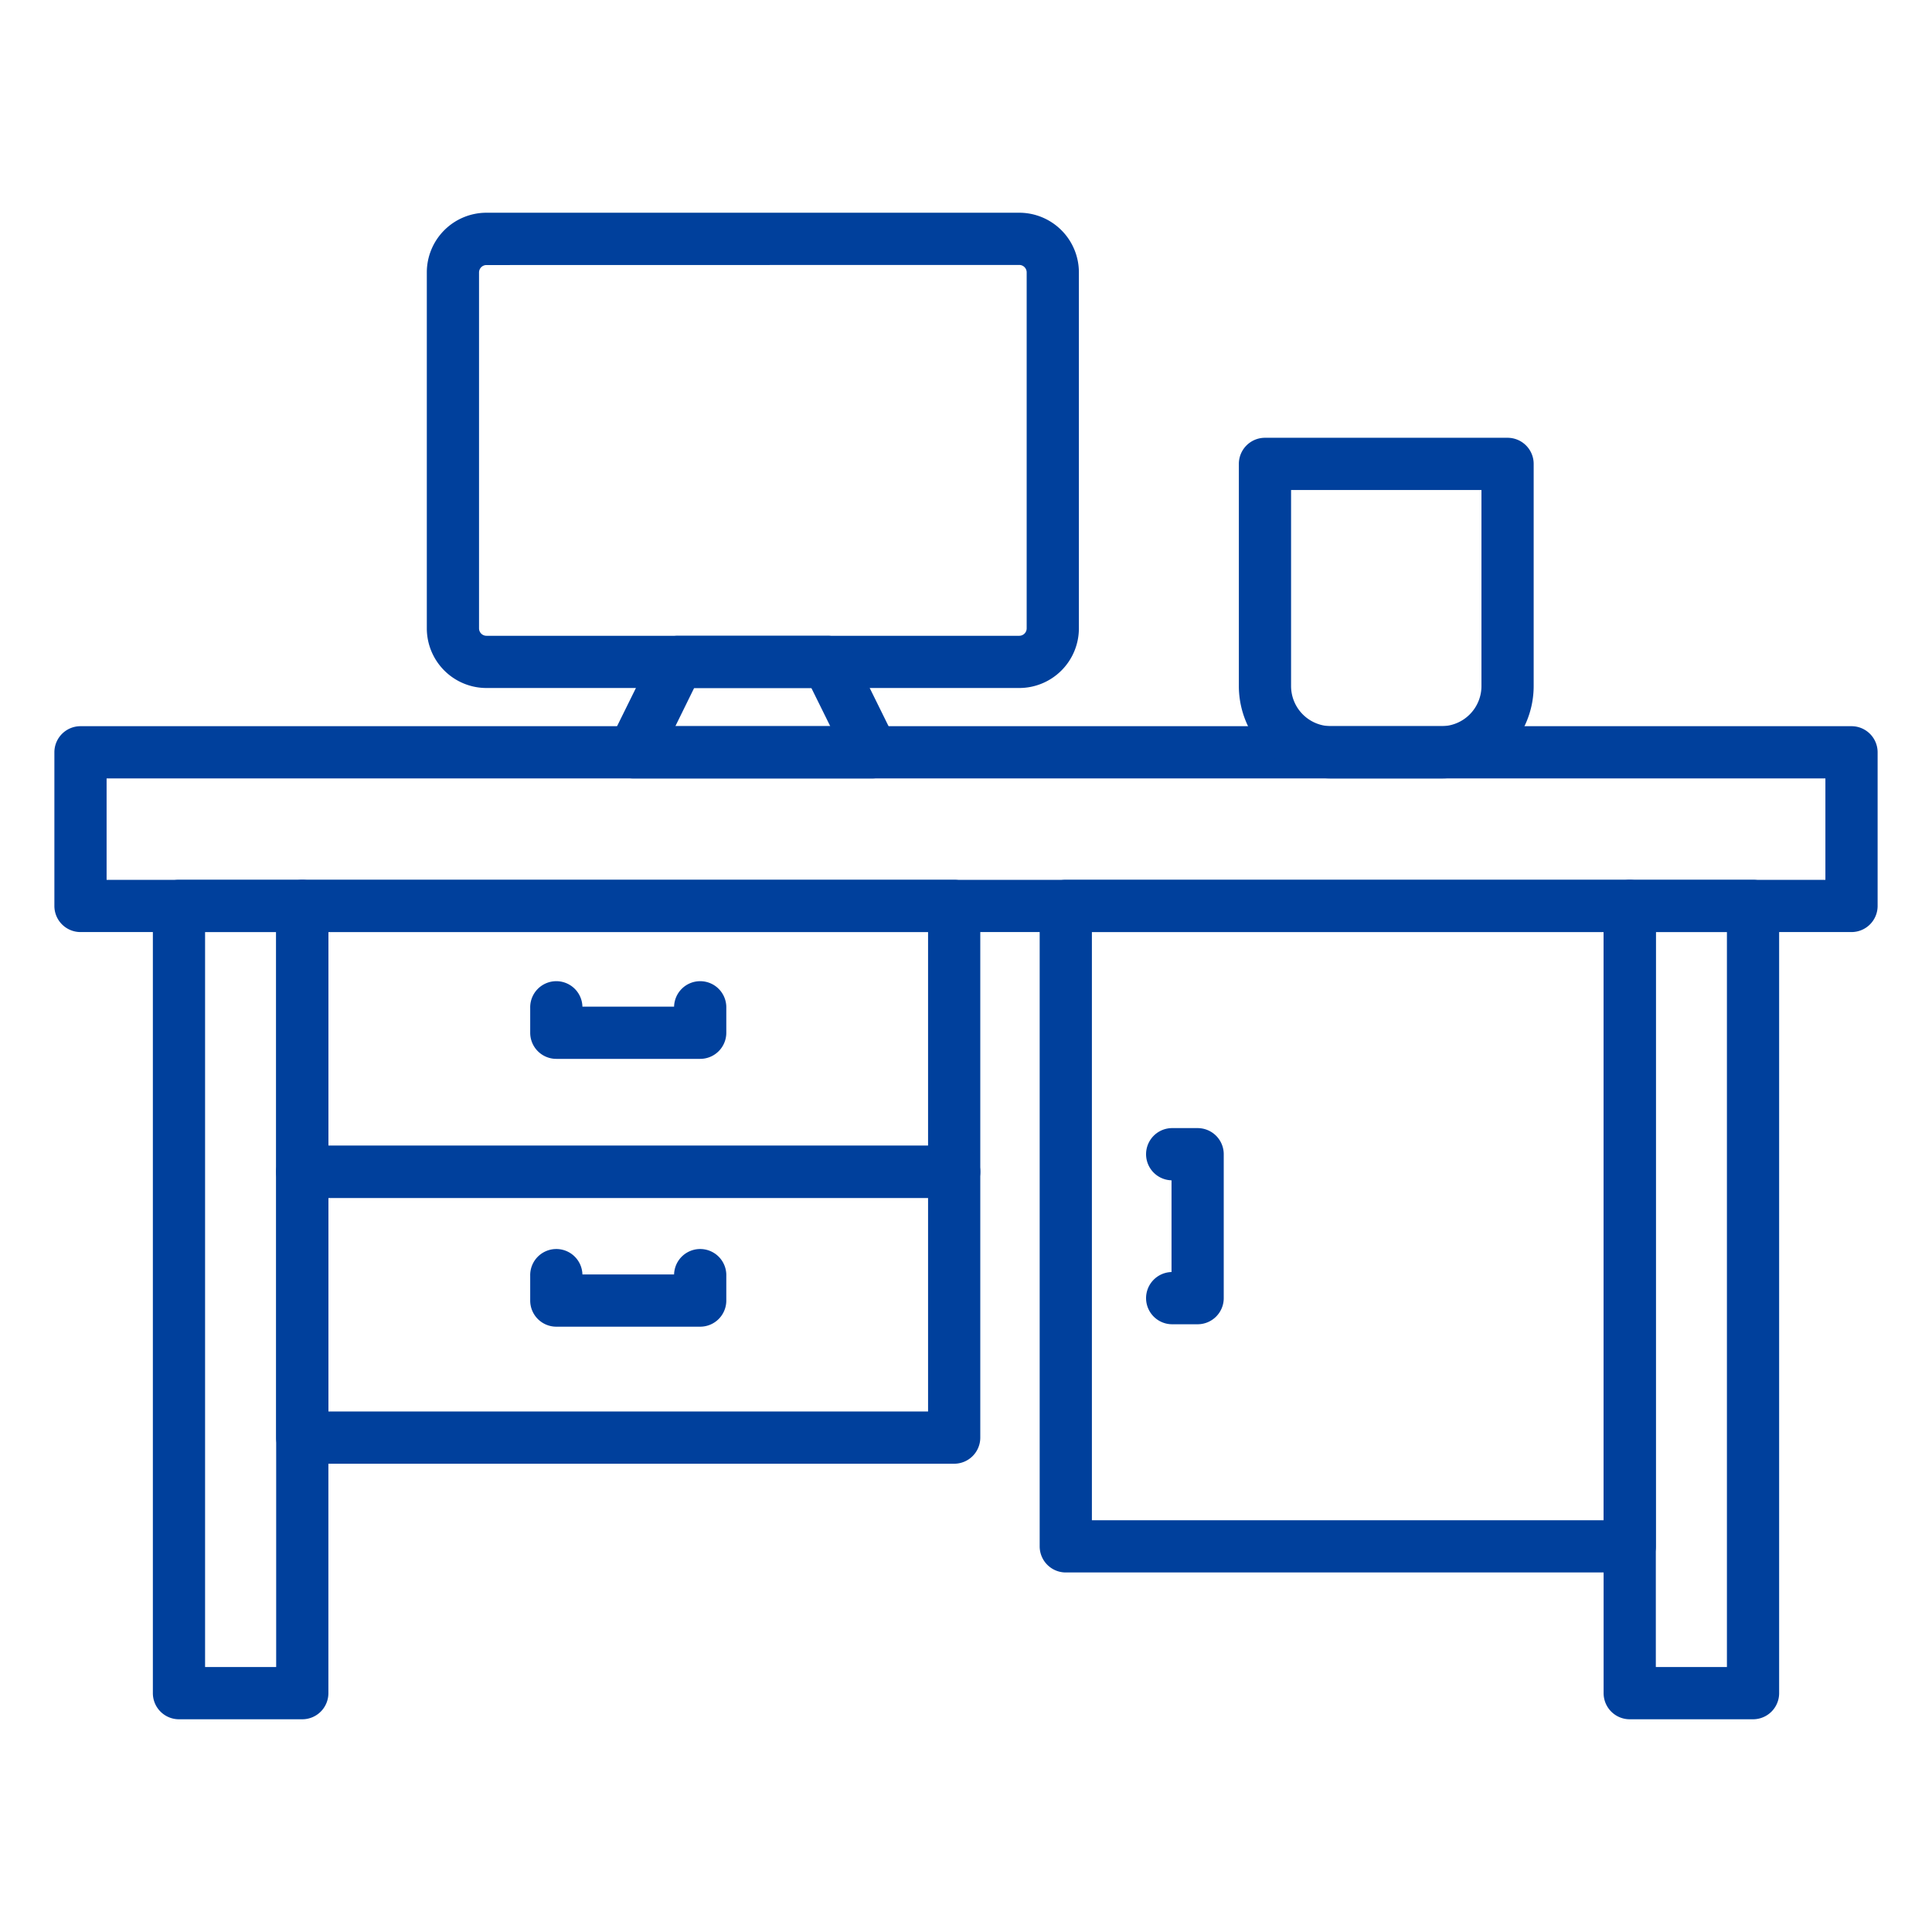
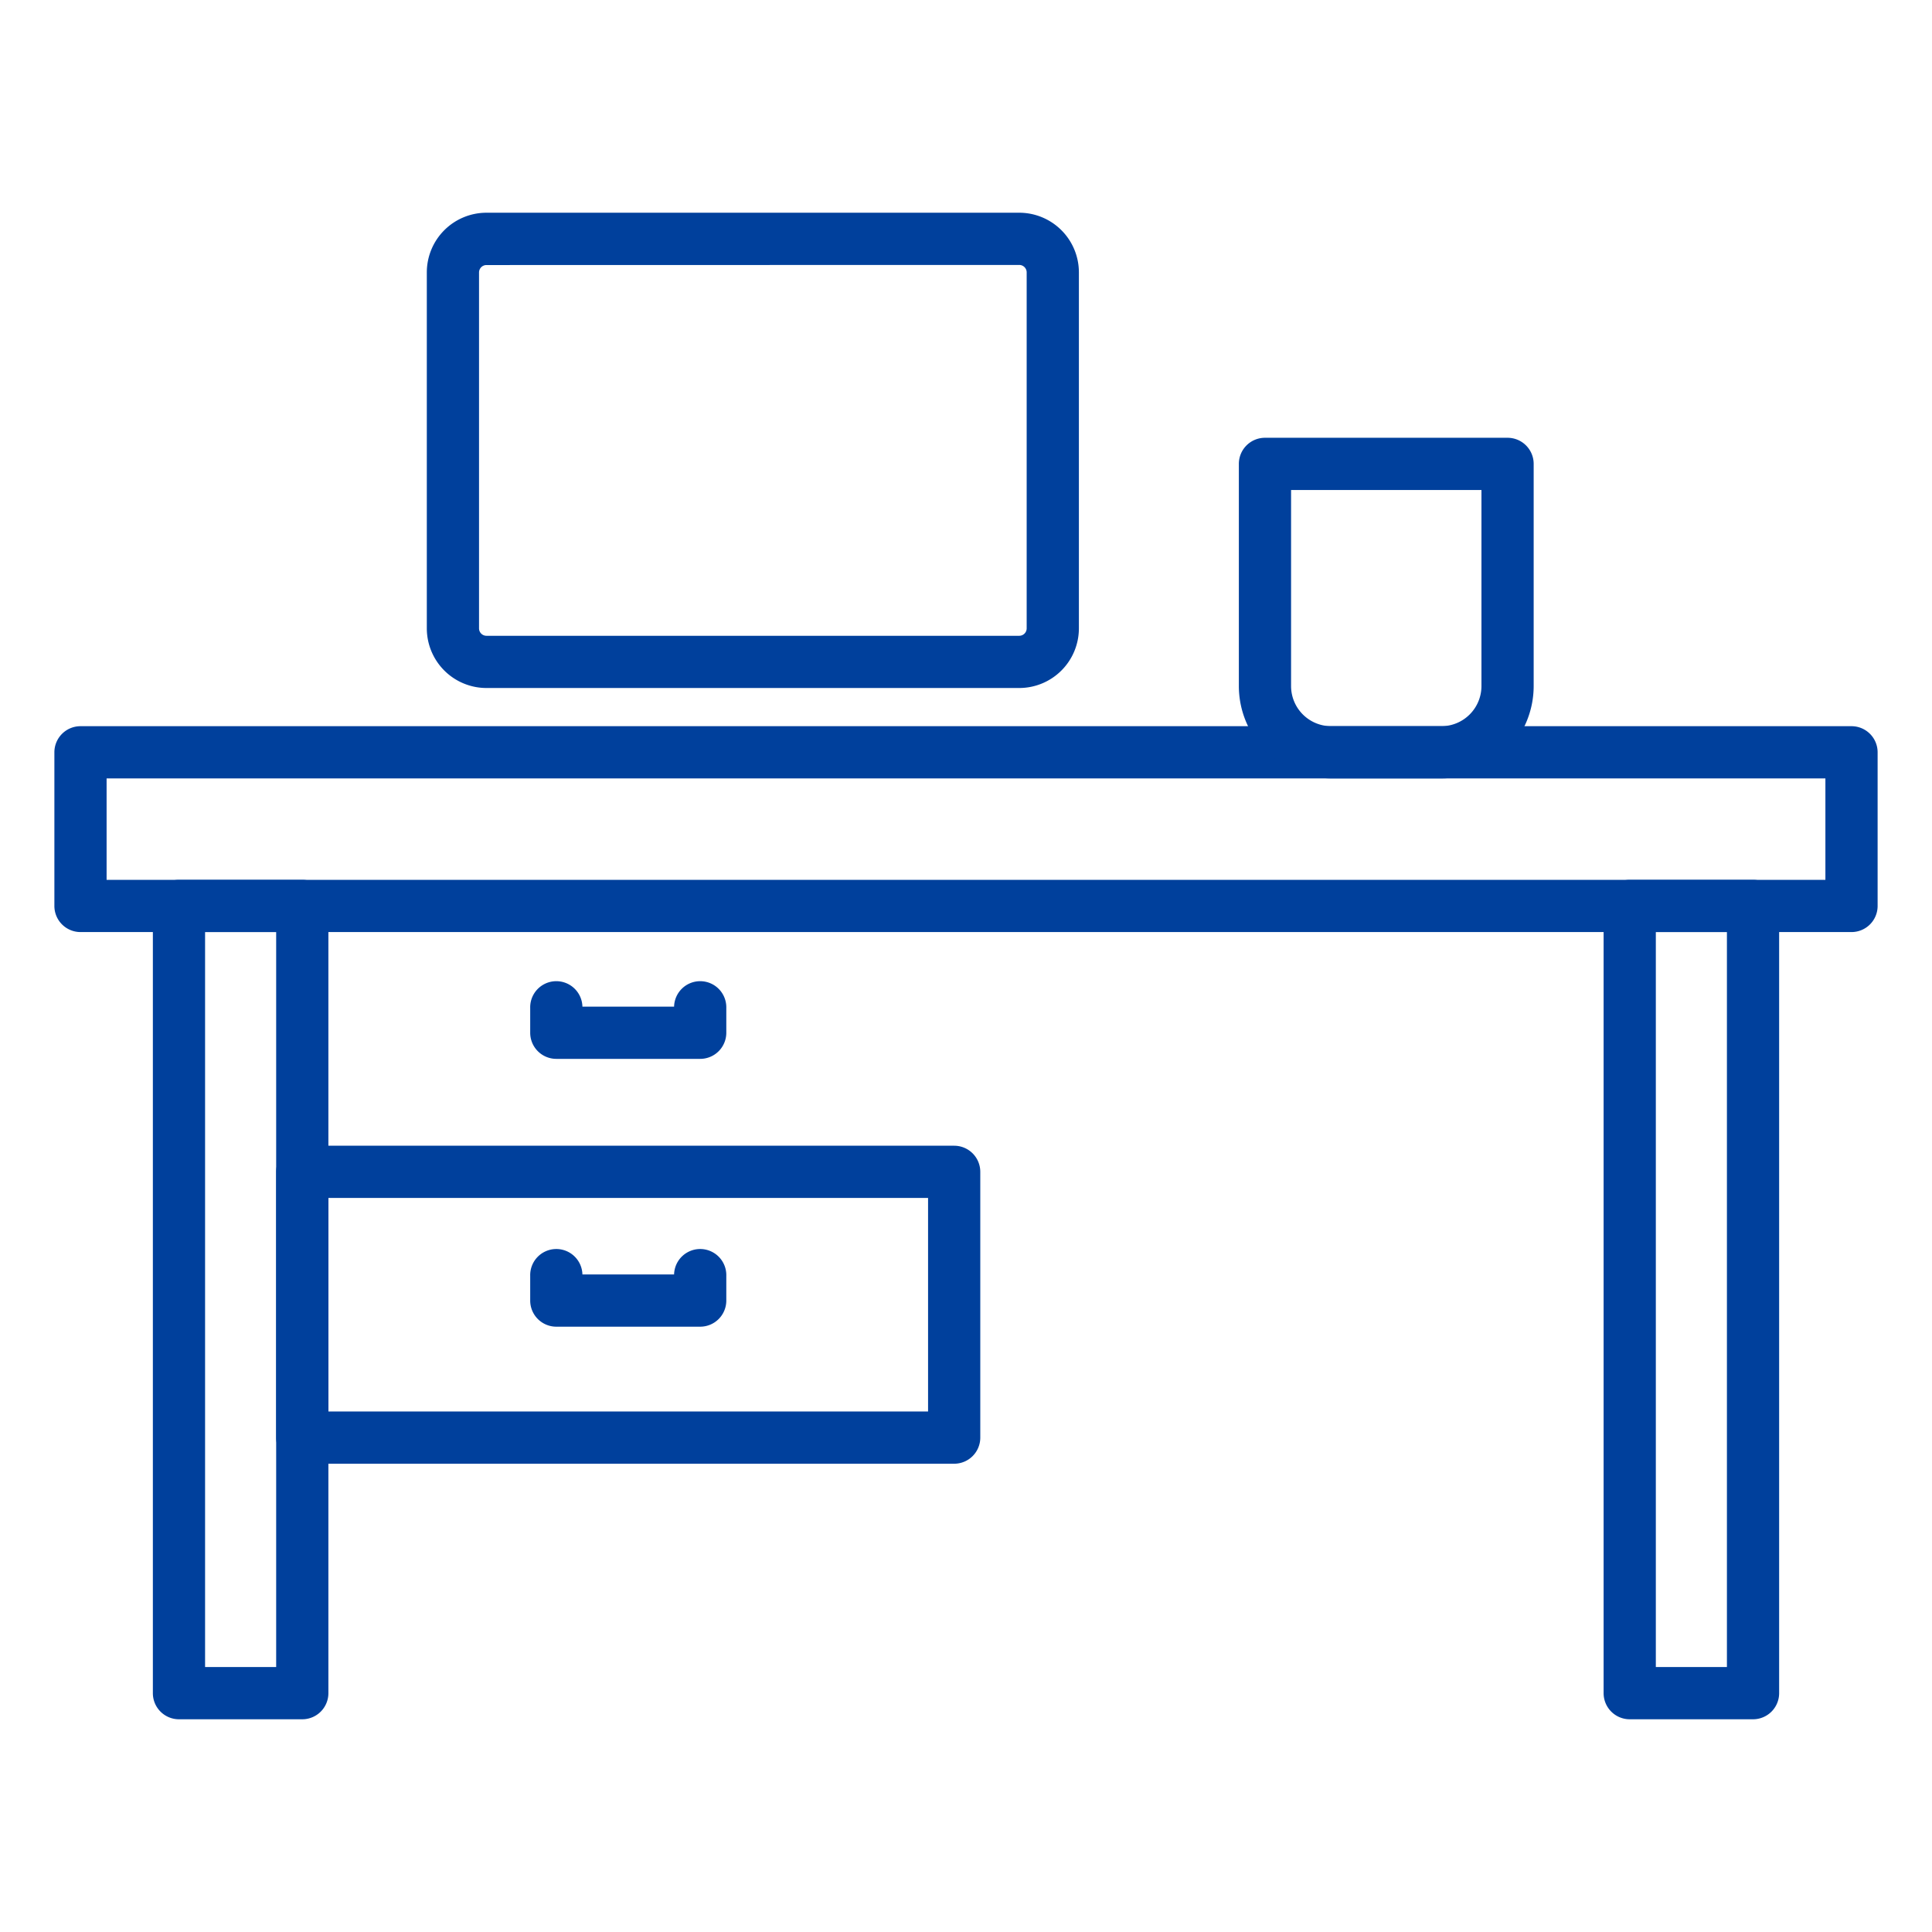
<svg xmlns="http://www.w3.org/2000/svg" fill="#00409c" height="512" viewBox="0 0 74 74" width="512">
  <path d="m70.917 35.7h-67.834a1 1 0 0 1 -1-1v-5.885a1 1 0 0 1 1-1h67.834a1 1 0 0 1 1 1v5.885a1 1 0 0 1 -1 1zm-66.834-2h65.834v-3.885h-65.834z" />
  <path d="m11.578 65.852h-4.723a1 1 0 0 1 -1-1v-30.152a1 1 0 0 1 1-1h4.723a1 1 0 0 1 1 1v30.152a1 1 0 0 1 -1 1zm-3.723-2h2.723v-28.152h-2.723z" />
-   <path d="m36.547 45.884h-24.969a1 1 0 0 1 -1-1v-10.184a1 1 0 0 1 1-1h24.969a1 1 0 0 1 1 1v10.18a1 1 0 0 1 -1 1.004zm-23.969-2h22.969v-8.184h-22.969z" />
  <path d="m26.817 40.557h-5.509a1 1 0 0 1 -1-1v-.95a1 1 0 0 1 2-.05h3.511a1 1 0 0 1 2 .05v.95a1 1 0 0 1 -1.002 1z" />
  <path d="m36.547 56.064h-24.969a1 1 0 0 1 -1-1v-10.18a1 1 0 0 1 1-1h24.969a1 1 0 0 1 1 1v10.18a1 1 0 0 1 -1 1zm-23.969-2h22.969v-8.18h-22.969z" />
  <path d="m26.817 50.815h-5.509a1 1 0 0 1 -1-1v-.949a1 1 0 0 1 2-.051h3.511a1 1 0 0 1 2 .051v.949a1 1 0 0 1 -1.002 1z" />
-   <path d="m45.872 50.722h-.949a1 1 0 0 1 -.051-2v-3.513a1 1 0 0 1 .051-2h.949a1 1 0 0 1 1 1v5.511a1 1 0 0 1 -1 1.002z" />
-   <path d="m62.422 60.229h-21.6a1 1 0 0 1 -1-1v-24.529a1 1 0 0 1 1-1h21.6a1 1 0 0 1 1 1v24.529a1 1 0 0 1 -1 1zm-20.6-2h19.6v-22.529h-19.6z" />
  <path d="m39.04 26.352h-20.408a2.286 2.286 0 0 1 -2.284-2.284v-13.636a2.286 2.286 0 0 1 2.284-2.284h20.408a2.286 2.286 0 0 1 2.284 2.284v13.636a2.286 2.286 0 0 1 -2.284 2.284zm-20.408-16.2a.285.285 0 0 0 -.284.284v13.632a.285.285 0 0 0 .284.284h20.408a.285.285 0 0 0 .284-.284v-13.636a.285.285 0 0 0 -.284-.284z" />
-   <path d="m33.412 29.815h-9.152a1 1 0 0 1 -.9-1.442l1.709-3.464a1 1 0 0 1 .9-.557h5.731a1 1 0 0 1 .9.557l1.709 3.464a1 1 0 0 1 -.9 1.442zm-7.544-2h5.932l-.723-1.463h-4.49z" />
  <path d="m55.207 29.815h-4.22a3.54 3.54 0 0 1 -3.536-3.536v-8.511a1 1 0 0 1 1-1h9.292a1 1 0 0 1 1 1v8.511a3.54 3.54 0 0 1 -3.536 3.536zm-5.756-11.047v7.511a1.538 1.538 0 0 0 1.536 1.536h4.22a1.538 1.538 0 0 0 1.536-1.536v-7.511z" />
  <path d="m67.145 65.852h-4.723a1 1 0 0 1 -1-1v-30.152a1 1 0 0 1 1-1h4.723a1 1 0 0 1 1 1v30.152a1 1 0 0 1 -1 1zm-3.723-2h2.723v-28.152h-2.723z" />
</svg>